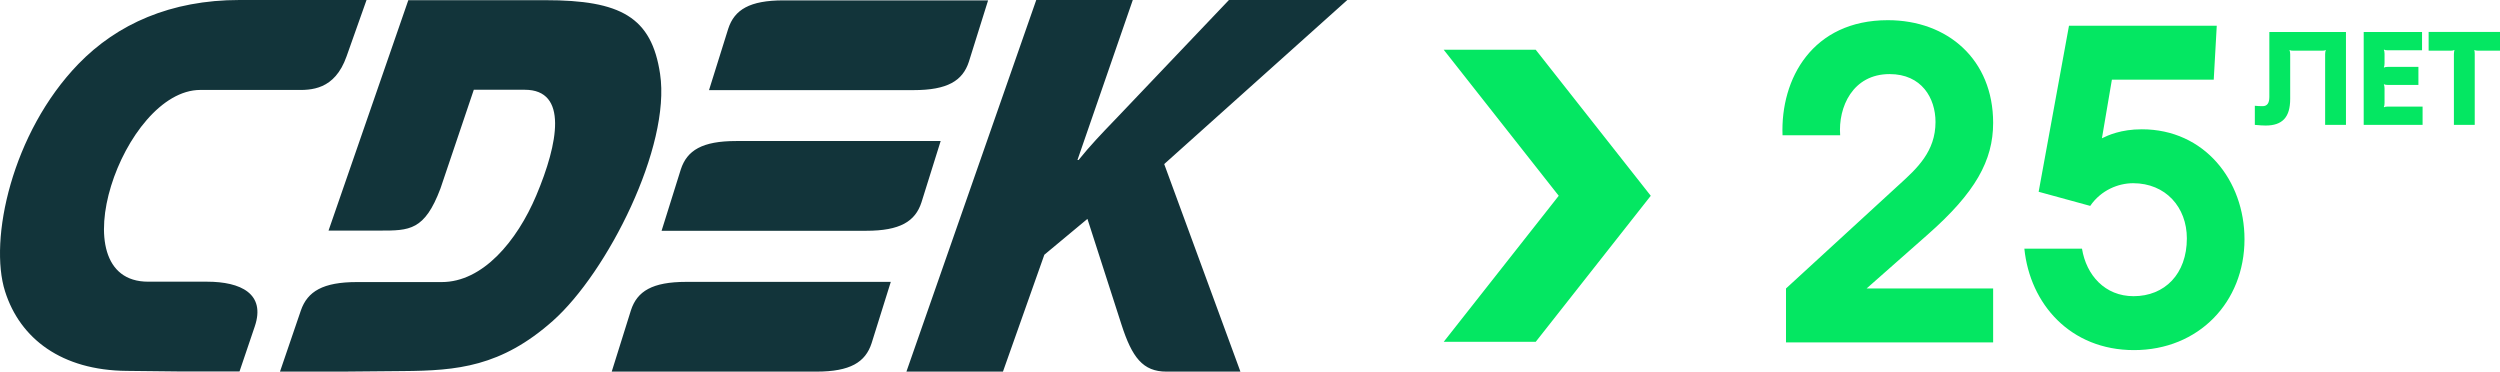
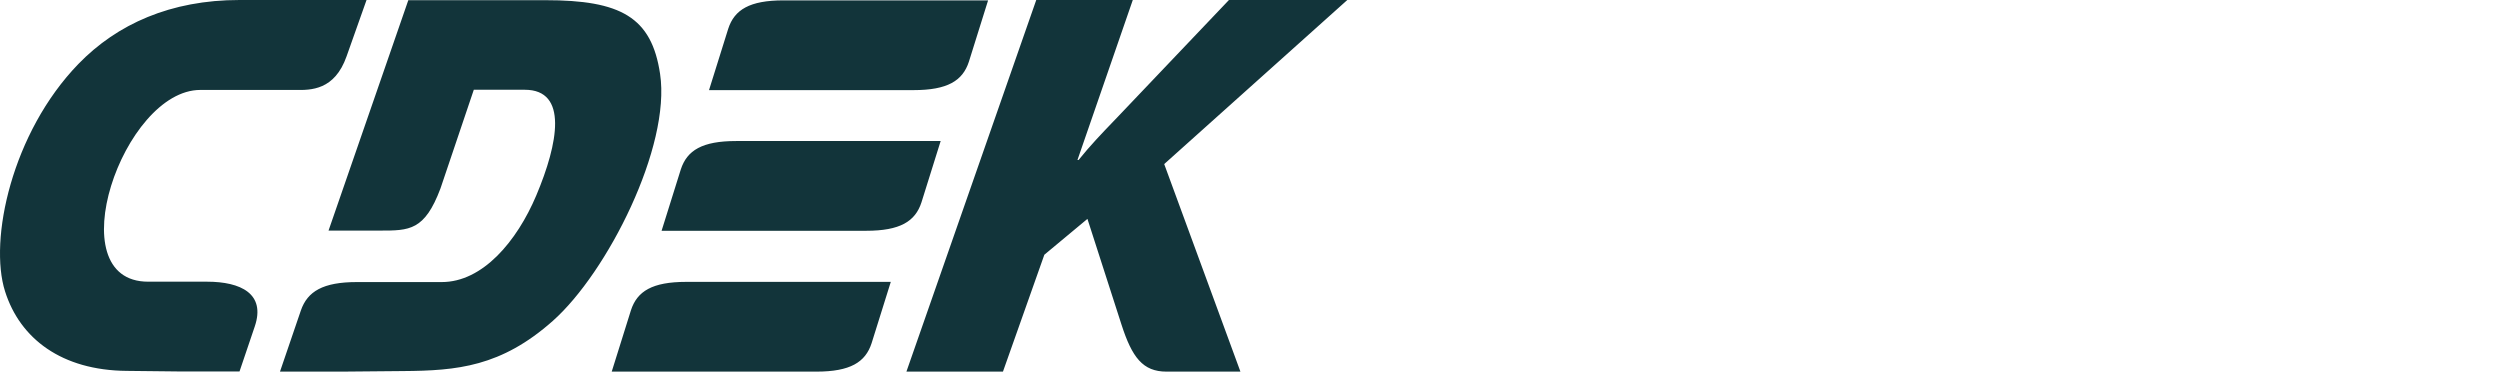
<svg xmlns="http://www.w3.org/2000/svg" width="148" height="22" viewBox="0 0 148 22" fill="none">
-   <path fill-rule="evenodd" clip-rule="evenodd" d="M105.731 17.078L112.273 11.074C112.333 11.019 112.393 10.965 112.453 10.91L112.453 10.91L112.454 10.909C113.483 9.971 114.582 8.97 114.582 7.224C114.582 5.805 113.761 4.386 111.863 4.386C109.682 4.386 108.81 6.337 108.938 8.009H105.526C105.398 4.665 107.296 1.195 111.76 1.195C115.301 1.195 117.994 3.525 117.994 7.274C117.994 9.503 116.943 11.403 114.121 13.886L110.503 17.078H117.994V20.27H105.731V17.078ZM122.484 1.524H131.232L131.053 4.716H125.024L124.434 8.186C124.793 8.009 125.563 7.654 126.794 7.654C130.514 7.654 132.874 10.694 132.874 14.165C132.874 17.889 130.155 20.726 126.332 20.726C122.561 20.726 120.175 17.99 119.842 14.722H123.254C123.51 16.292 124.613 17.534 126.307 17.534C128.154 17.534 129.462 16.217 129.462 14.114C129.462 12.265 128.205 10.846 126.281 10.846C125.409 10.846 124.382 11.251 123.741 12.189L120.688 11.353L122.484 1.524ZM137.648 7.393H138.881V1.893H134.345V5.743C134.345 6.112 134.21 6.285 133.947 6.285C133.78 6.285 133.621 6.277 133.486 6.261V7.393C133.756 7.417 133.955 7.432 134.122 7.432C135.117 7.432 135.579 6.945 135.579 5.853V3.213C135.579 3.111 135.563 3.016 135.539 2.977L135.555 2.961C135.602 2.993 135.658 3.001 135.77 3.001H137.449C137.568 3.001 137.624 2.993 137.671 2.961L137.687 2.977C137.663 3.016 137.648 3.111 137.648 3.213V7.393ZM143.385 2.977H141.364C141.236 2.977 141.181 2.961 141.141 2.938L141.125 2.953C141.149 2.993 141.165 3.087 141.165 3.189V3.739C141.165 3.849 141.149 3.943 141.125 3.983L141.141 3.998C141.181 3.975 141.236 3.959 141.364 3.959H143.17V5.028H141.364C141.236 5.028 141.181 5.012 141.141 4.989L141.125 5.004C141.149 5.044 141.165 5.138 141.165 5.24V6.096C141.165 6.199 141.149 6.293 141.125 6.332L141.141 6.348C141.181 6.324 141.236 6.309 141.364 6.309H143.417V7.393H139.931V1.893H143.385V2.977ZM146.703 3.001H148V1.892H143.775V3.001H145.08C145.191 3.001 145.247 2.985 145.287 2.961L145.303 2.977C145.287 3.016 145.271 3.103 145.271 3.213V7.393H146.504V3.213C146.504 3.103 146.496 3.016 146.48 2.977L146.496 2.961C146.536 2.985 146.592 3.001 146.703 3.001ZM92.277 11.59L85.468 2.946H90.915L97.725 11.59H97.725L97.725 11.59L90.915 20.235H85.468L92.277 11.59Z" fill="#04E762" />
  <path fill-rule="evenodd" clip-rule="evenodd" d="M14.146 5.324H11.862C7.284 5.324 3.374 16.687 8.777 16.676H12.252C14.258 16.676 15.739 17.391 15.082 19.327L14.18 21.989H10.492L7.495 21.956C3.663 21.923 1.19 20.064 0.299 17.248C-0.67 14.201 0.7 7.854 4.644 3.784C6.938 1.419 10.113 0 14.18 0H21.699L20.518 3.333C19.809 5.352 18.396 5.336 17.497 5.326C17.436 5.325 17.377 5.324 17.321 5.324H14.146ZM55.687 8.349H43.578C41.573 8.349 40.67 8.899 40.303 10.032L39.166 13.662H51.276C53.281 13.662 54.183 13.112 54.551 11.979L55.687 8.349ZM40.626 16.687H52.735L51.599 20.317C51.231 21.45 50.329 22 48.324 22H36.214L37.351 18.37C37.718 17.237 38.62 16.687 40.626 16.687ZM46.386 0.022H58.495L57.358 3.653C56.99 4.785 56.088 5.335 54.083 5.335H41.974L43.11 1.705C43.477 0.572 44.38 0.022 46.386 0.022ZM28.049 5.314H31.068C33.641 5.314 33.051 8.481 31.747 11.572C30.599 14.289 28.572 16.698 26.155 16.698H21.131C19.125 16.698 18.201 17.248 17.811 18.381L16.575 22H20.262L23.86 21.967C27.057 21.945 29.664 21.714 32.727 18.997C35.958 16.126 39.723 8.679 39.077 4.378C38.576 1.001 36.738 0.011 32.282 0.011H24.172L19.449 13.651H22.445L22.491 13.651C24.243 13.651 25.138 13.651 26.077 11.154L28.049 5.314ZM59.375 22H53.66L61.346 1.06986e-05H67.061L63.786 9.471H63.852C64.535 8.622 65.226 7.902 65.911 7.189C65.997 7.099 66.084 7.009 66.17 6.919L72.754 1.06986e-05H79.761L68.921 9.713L73.433 22H69.055C67.652 22 67.017 21.153 66.392 19.217L64.376 12.958L61.825 15.081L59.375 22Z" fill="#12343A" />
</svg>